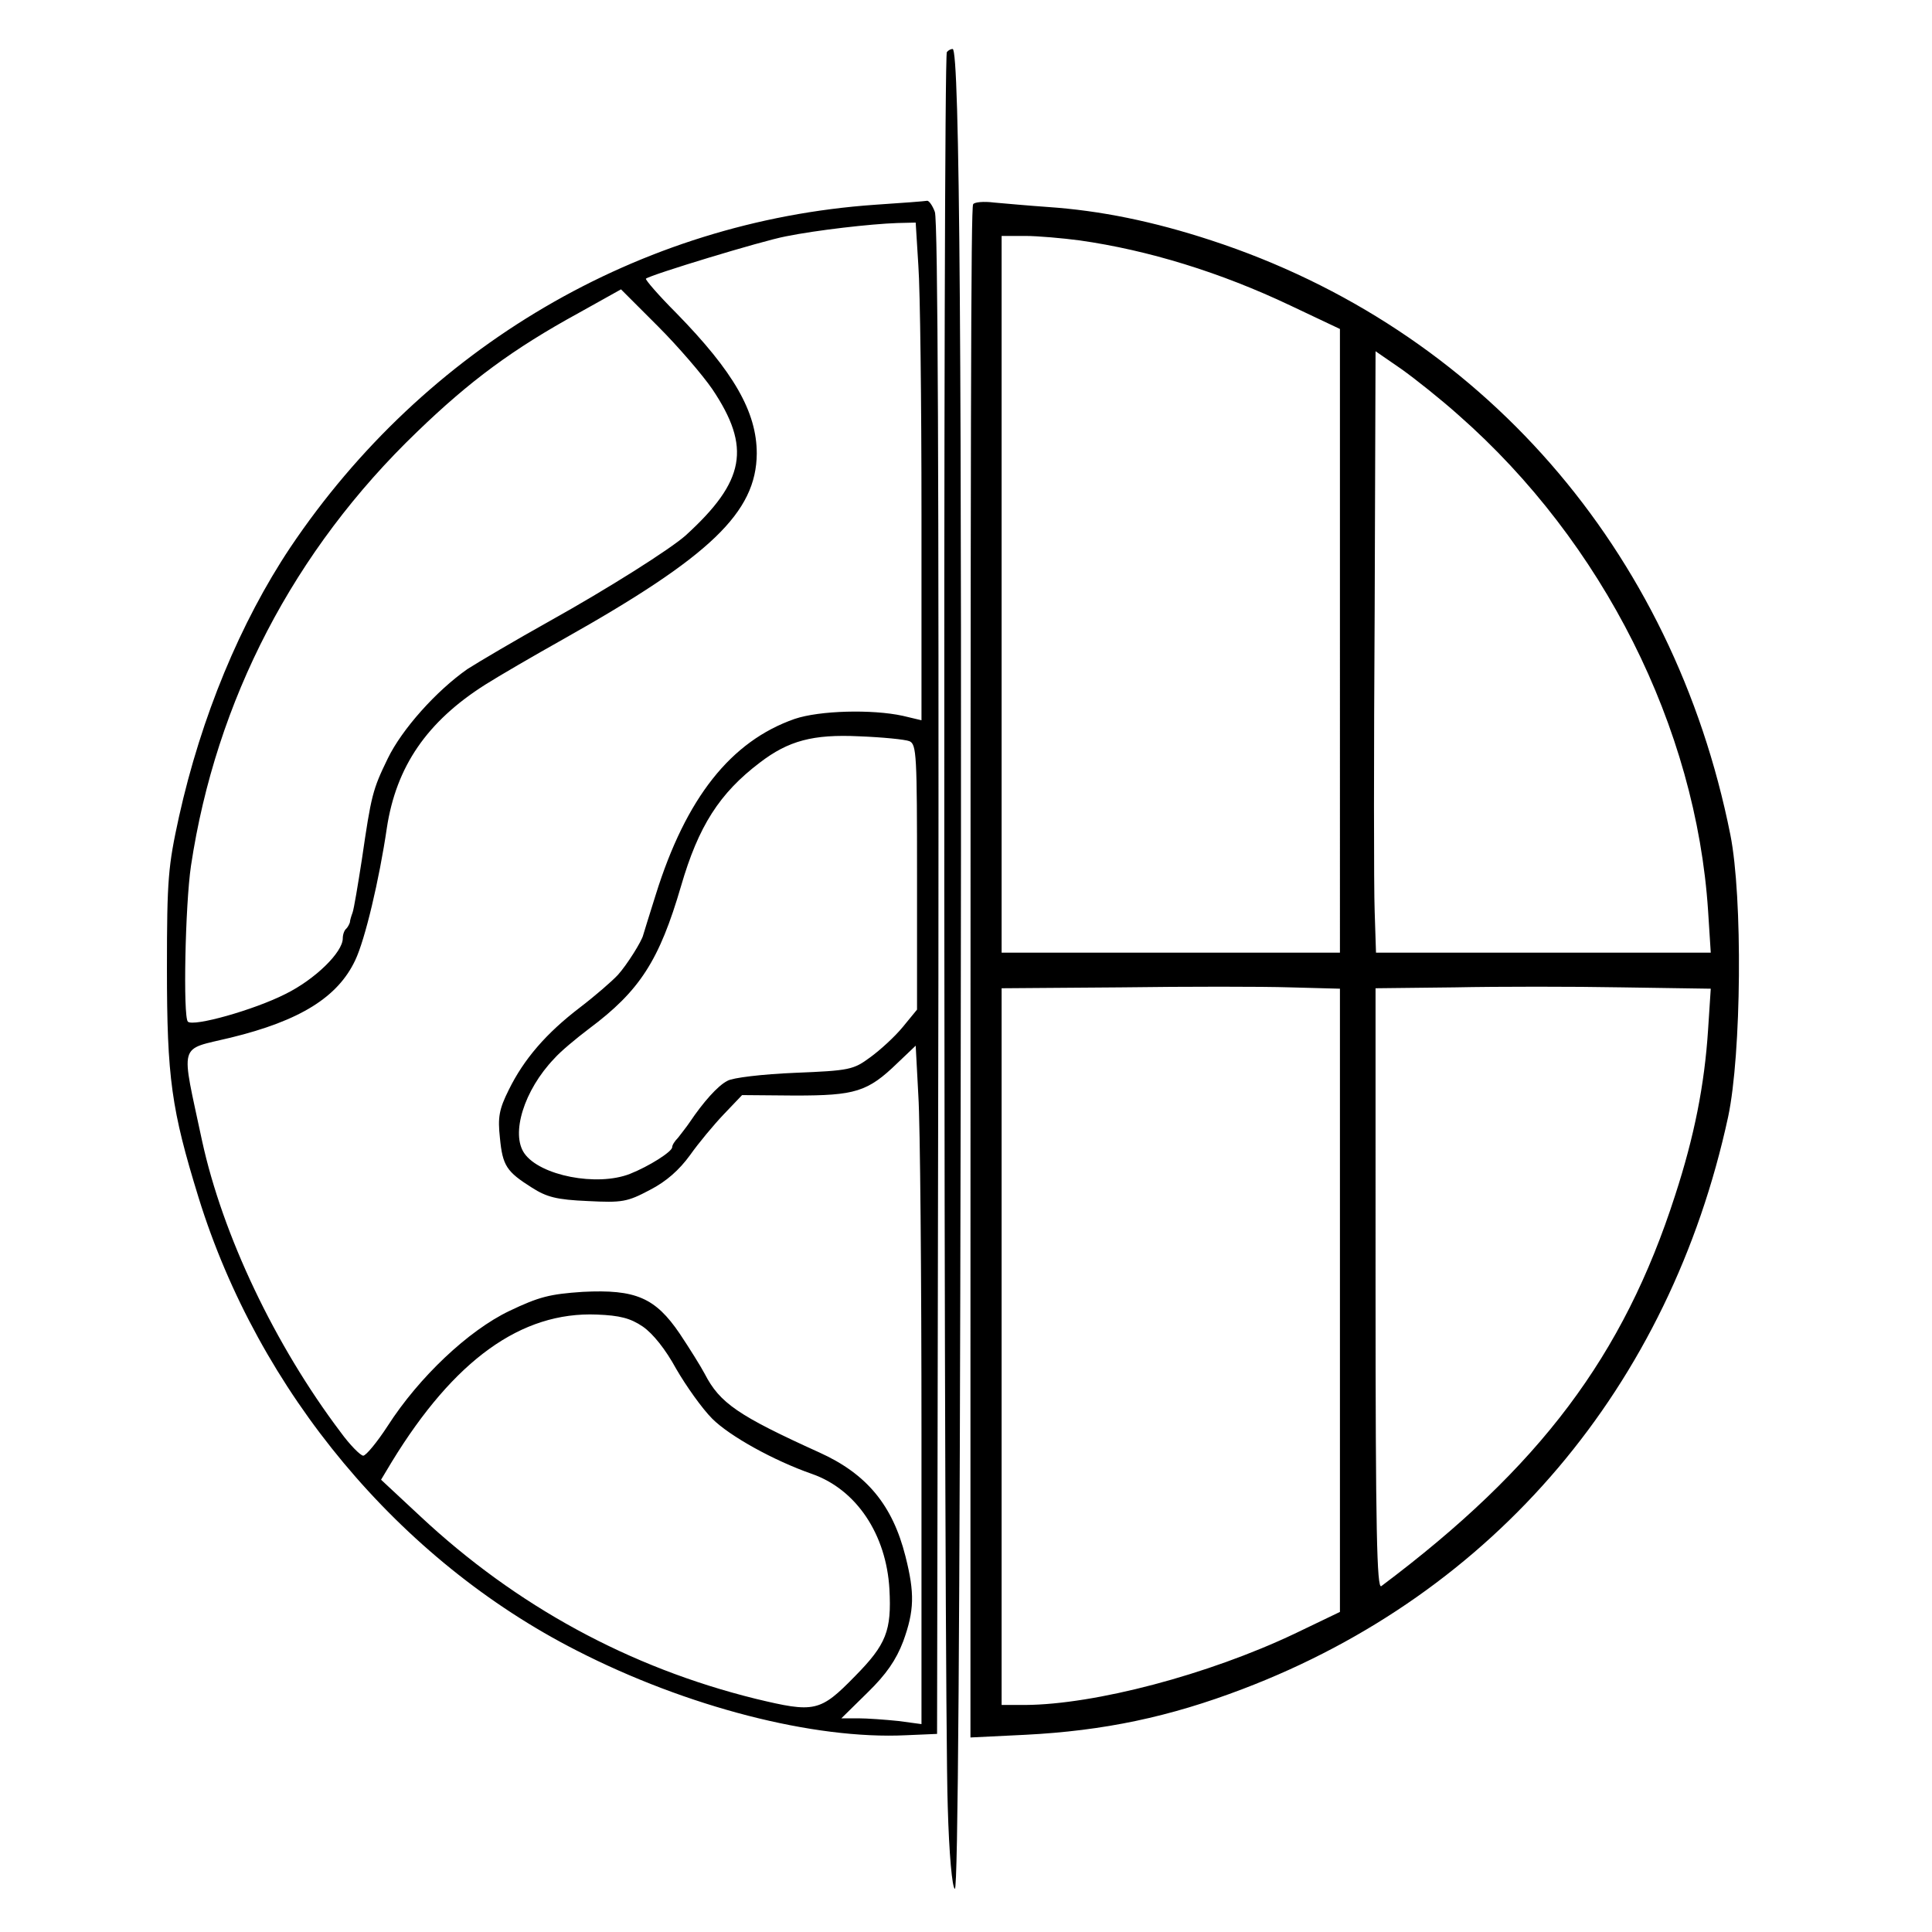
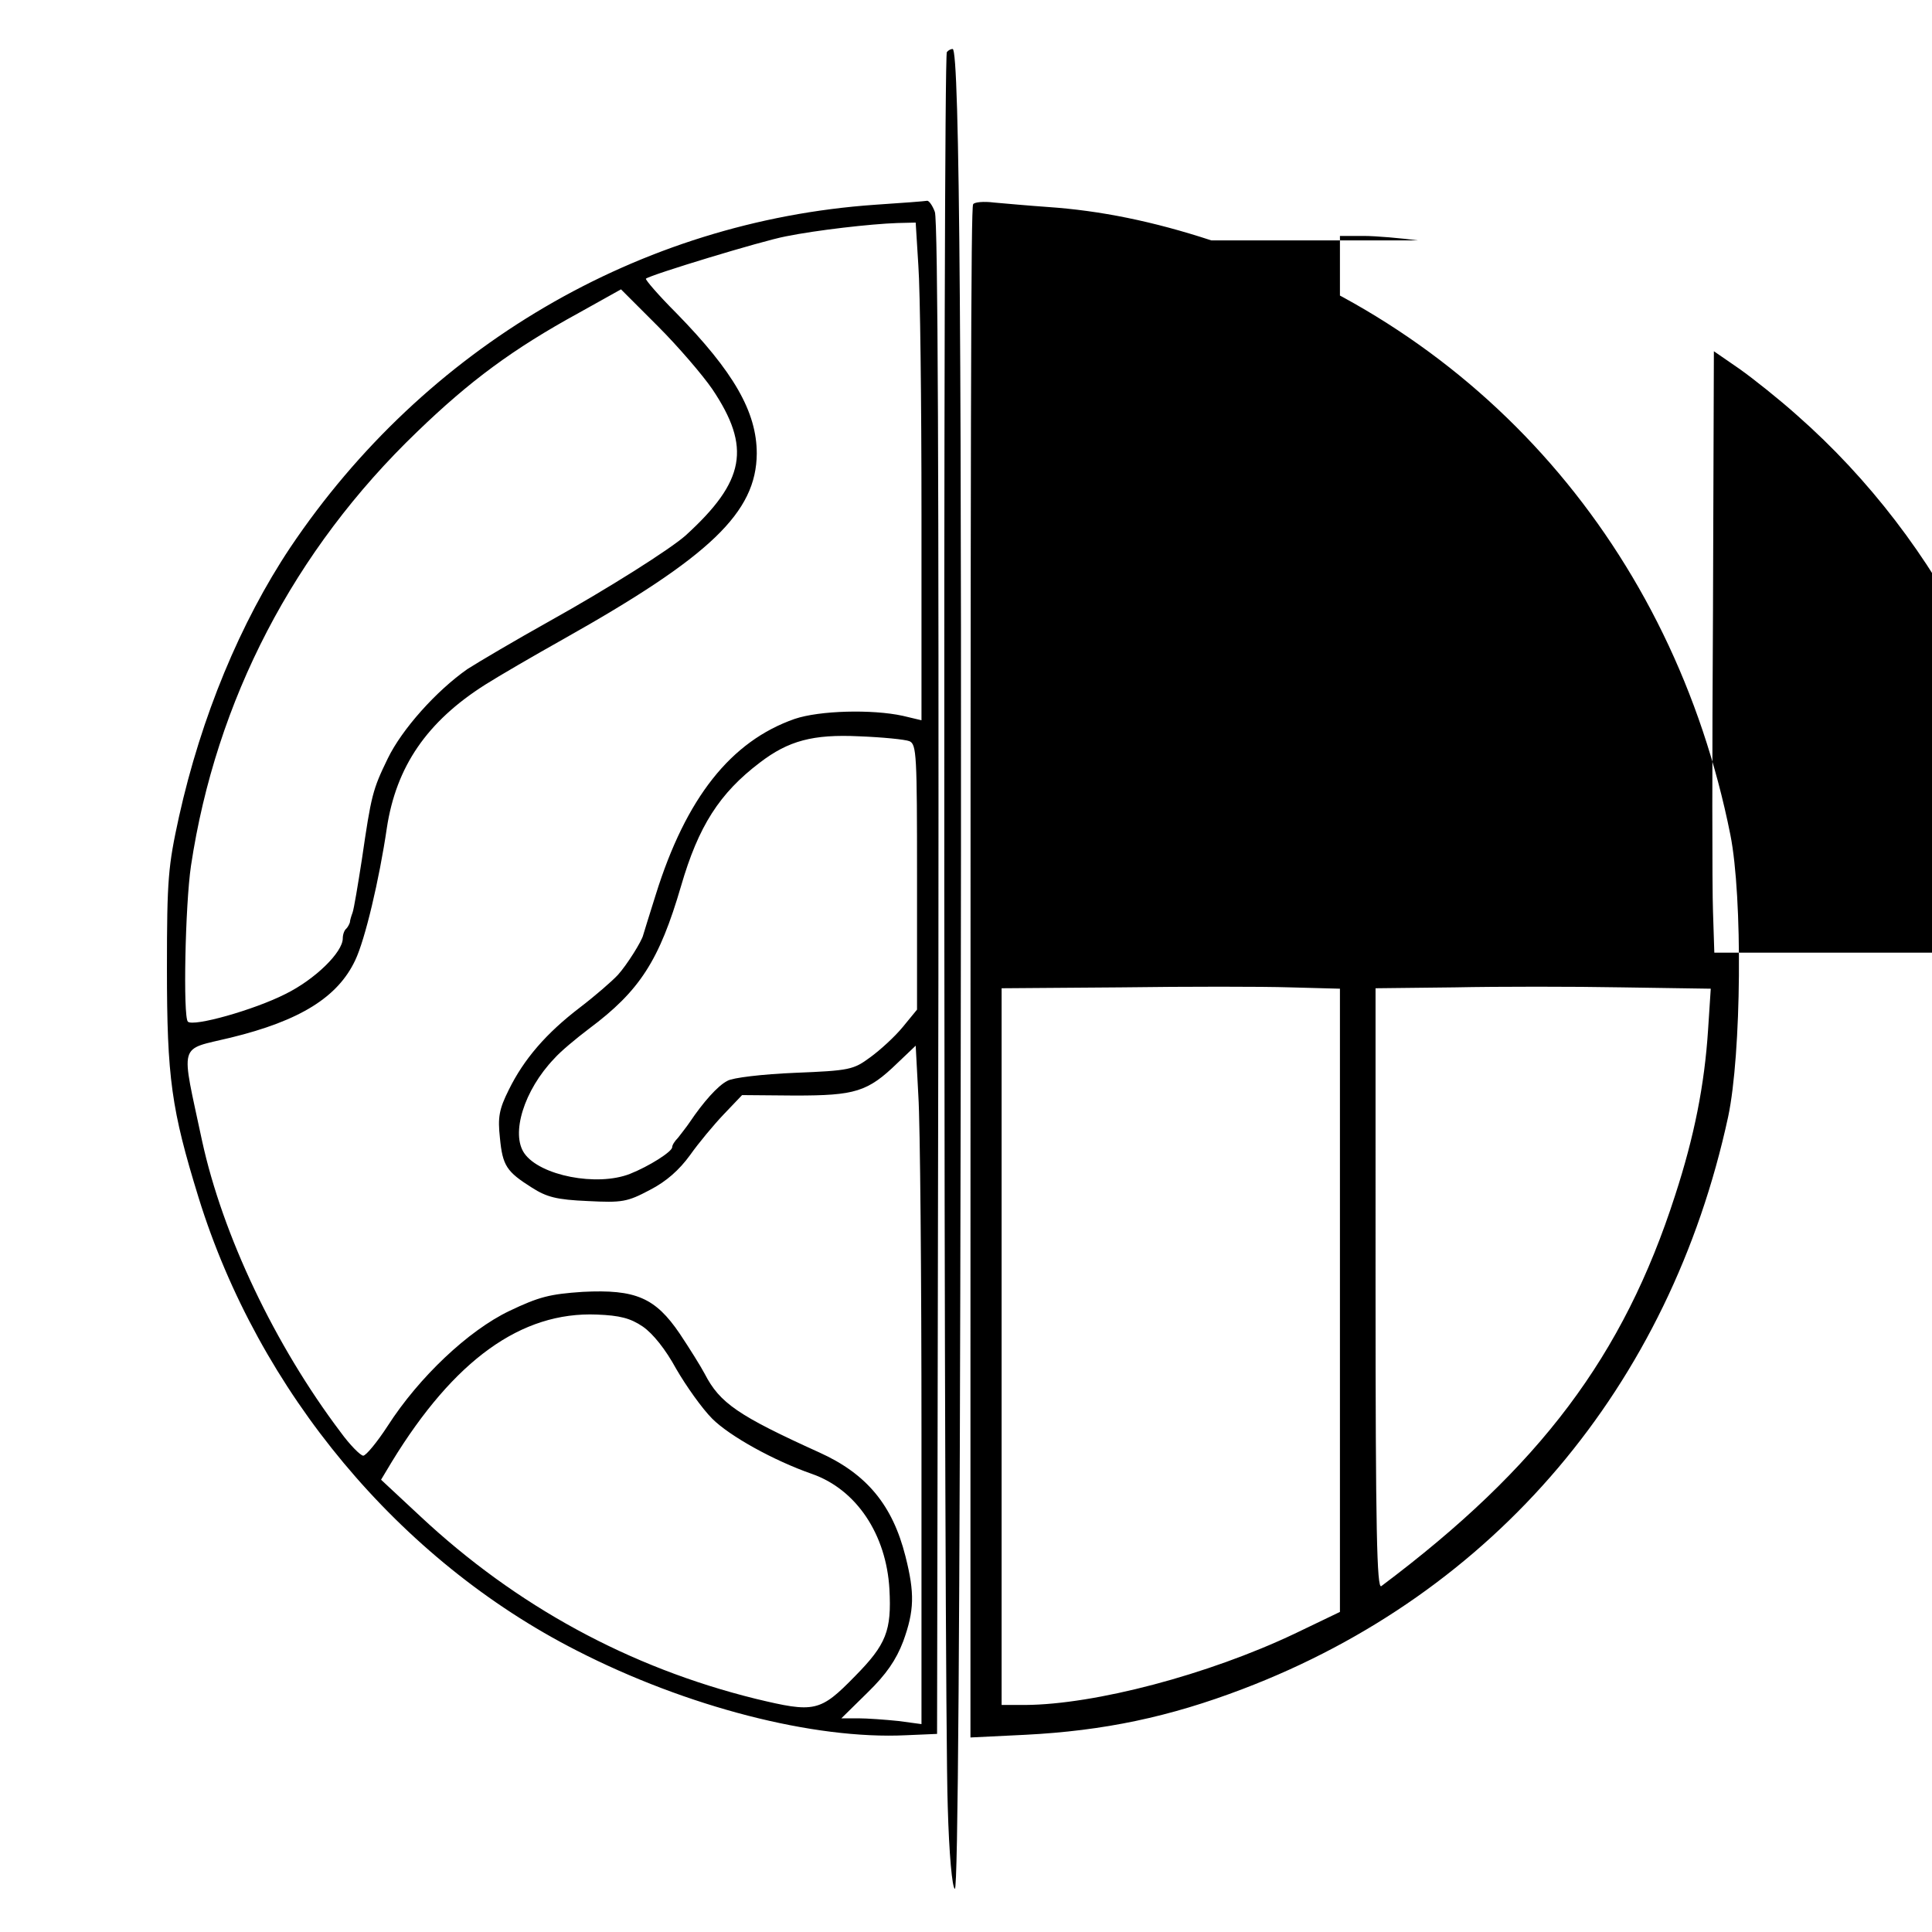
<svg xmlns="http://www.w3.org/2000/svg" version="1.0" width="578.667" height="578.667" viewBox="0 0 434 434">
-   <path d="M212.7 11.7c-.9.8-.7 369.4.2 394.1.3 10.8 1 18.3 1.6 18.5.7.1 1.1-59 1.3-175.3.3-168.1-.2-238-1.8-238-.4 0-1 .3-1.3.7M196.5 46c-52.8 3.7-101 31.9-131.3 77-11.2 16.8-20 38-25 60.5-2.4 11-2.7 13.8-2.7 34 0 24.7 1 31.7 7.1 51.5 13.5 43.6 45.1 81.5 85 101.8 24.6 12.6 53.2 20 73.9 19l7-.3.3-169.7c.1-108.8-.1-170.6-.8-172.2-.5-1.4-1.3-2.5-1.7-2.5-.5.1-5.7.5-11.8.9m9.8 13.7c.4 5.4.7 30.6.7 55.9v46.2l-4.2-1c-6.9-1.5-18.7-1.2-24.3.7-14.3 5-24.4 17.7-31.2 39.5-1.5 4.7-2.7 8.7-2.8 9-.3 1.4-3.7 6.8-5.7 9-1.3 1.4-5.1 4.7-8.5 7.3-7.6 5.8-12.6 11.6-16 18.5-2.2 4.4-2.5 6.2-2 10.8.6 6.3 1.5 7.6 7.2 11.2 3.3 2.1 5.5 2.7 12.5 3 7.8.4 8.9.2 14-2.5 3.7-1.9 6.6-4.5 9-7.8 1.9-2.7 5.4-6.9 7.6-9.2l4.1-4.3 11.9.1c13.5 0 16.3-.8 23-7.3l4.1-3.9.6 11.3c.4 6.2.7 40.5.7 76.2v64.9l-5.2-.7c-2.9-.3-7-.6-9-.6H189l5.9-5.8c4.2-4.1 6.4-7.3 8-11.5 2.5-6.9 2.6-10.8.5-19.1-2.9-11.5-8.7-18.5-19.3-23.3-18.3-8.3-22.4-11.1-25.8-17.7-.9-1.7-3.4-5.7-5.6-9-5.5-8.1-9.9-10-21.8-9.4-7.4.5-9.8 1.1-16.5 4.3-9.2 4.4-20.3 14.9-27.3 25.8-2.4 3.7-4.9 6.7-5.5 6.7s-3-2.4-5.1-5.3c-14.8-19.6-26.5-44.3-31.1-65.4-4.8-22.6-5.5-20.3 6.4-23.2 15.6-3.8 24.1-9.1 28-17.4 2.2-4.6 5.4-18.1 7.1-29.7 2.1-13.8 9-23.9 22.1-32.2 3-1.9 10.9-6.5 17.5-10.2 33.1-18.6 43.4-28.5 43.5-41.7 0-9.4-5.2-18.4-18.1-31.6-4-4-7-7.5-6.8-7.7 1.1-.9 26.1-8.5 31.4-9.5 6.9-1.4 19.1-2.8 25.1-3l4.1-.1zM160 87.4c8.8 13.1 7.4 20.7-6 32.9-3.5 3.1-17.4 11.9-30.5 19.2-7.7 4.3-16 9.2-18.5 10.8-7 4.9-14.7 13.5-17.9 20.1-3.4 7-3.7 8.2-5.8 22.6-.9 5.8-1.8 11.2-2.1 12s-.6 1.8-.6 2.2c-.1.3-.4 1-.8 1.4-.5.4-.8 1.4-.8 2.2 0 3.1-6.2 9.2-12.9 12.5-7.1 3.6-20.7 7.4-21.9 6.2-1.1-1.1-.6-26.2.7-35C48.5 157.3 66 123.6 93.7 97c11.8-11.4 21.5-18.6 36.3-26.7l9.5-5.3 8.3 8.3c4.5 4.5 10 10.9 12.2 14.1m44.3 79.1c1.6.7 1.7 3.1 1.7 30.5v29.8l-3.2 3.9c-1.8 2.2-5.1 5.2-7.3 6.8-3.8 2.8-4.6 3-17 3.5-7.2.3-14 1.1-15.1 1.8-2.2 1.1-5.5 4.9-8.4 9.2-.8 1.2-2.1 2.8-2.7 3.6-.7.7-1.3 1.6-1.3 2.1 0 1-5.2 4.3-9.5 6-7.4 2.9-20.2.4-23.7-4.6-3.1-4.4-.1-14.2 6.7-21.3 1.4-1.6 4.9-4.5 7.8-6.7 11.4-8.5 15.8-15.3 20.7-32.1 3.9-13.4 8.6-20.8 17.7-27.7 6.4-4.9 11.9-6.4 22.3-5.9 5.2.2 10.3.7 11.3 1.1M144.4 298c2.3 1.6 5.1 5.1 7.5 9.5 2.2 3.8 5.8 8.9 8.1 11.2 3.9 3.9 13.8 9.4 22.4 12.4 10 3.5 16.7 13.6 17.4 25.9.5 9.3-.7 12.4-7.7 19.5-7.9 8.1-9.1 8.3-22.4 5.1-28.3-7-53.7-20.8-75.3-41l-8.8-8.2 2.4-4c14-22.9 29.1-33.8 46.1-33.1 5.1.2 7.5.8 10.3 2.7m74.2-252.1c-.5.8-.6 44.5-.6 259.5v84.9l12.3-.6c17.7-.9 32.4-4 48.9-10.3 56.5-21.5 95.9-68 109-128.5 3-14.1 3.3-49.4.5-63.4C375.9 123.4 332.6 73.8 272.1 54c-13.1-4.3-25-6.7-36.7-7.5-4.3-.3-9.8-.8-12.1-1-2.3-.3-4.5-.1-4.7.4m23.9 8.1c15.5 2.2 31.7 7.2 47.3 14.6l11.2 5.3V214h-76V53h5.3c2.8 0 8.4.5 12.2 1m85.2 39.3c32.4 28.5 53.3 70.1 56 111.3l.6 9.4h-75.2l-.3-9.3c-.2-5-.2-35.4 0-67.5l.2-58.3 5.8 4c3.1 2.2 9 6.9 12.9 10.4M301 292.1v70l-10.2 4.9c-19.4 9.2-44.8 15.9-60.5 16H225V222l26.8-.2c14.7-.2 31.8-.2 38 0l11.2.3zm82.7-60.8c-.8 12.4-3.1 24-7.4 37.2-11.6 36.1-30.4 61.1-66 87.8-1 .8-1.3-12.7-1.3-66.7V222l17.8-.2c9.7-.2 26.7-.2 37.6 0l19.9.3z" />
+   <path d="M212.7 11.7c-.9.8-.7 369.4.2 394.1.3 10.8 1 18.3 1.6 18.5.7.1 1.1-59 1.3-175.3.3-168.1-.2-238-1.8-238-.4 0-1 .3-1.3.7M196.5 46c-52.8 3.7-101 31.9-131.3 77-11.2 16.8-20 38-25 60.5-2.4 11-2.7 13.8-2.7 34 0 24.7 1 31.7 7.1 51.5 13.5 43.6 45.1 81.5 85 101.8 24.6 12.6 53.2 20 73.9 19l7-.3.3-169.7c.1-108.8-.1-170.6-.8-172.2-.5-1.4-1.3-2.5-1.7-2.5-.5.1-5.7.5-11.8.9m9.8 13.7c.4 5.4.7 30.6.7 55.9v46.2l-4.2-1c-6.9-1.5-18.7-1.2-24.3.7-14.3 5-24.4 17.7-31.2 39.5-1.5 4.7-2.7 8.7-2.8 9-.3 1.4-3.7 6.8-5.7 9-1.3 1.4-5.1 4.7-8.5 7.3-7.6 5.8-12.6 11.6-16 18.5-2.2 4.4-2.5 6.2-2 10.8.6 6.3 1.5 7.6 7.2 11.2 3.3 2.1 5.5 2.7 12.5 3 7.8.4 8.9.2 14-2.5 3.7-1.9 6.6-4.5 9-7.8 1.9-2.7 5.4-6.9 7.6-9.2l4.1-4.3 11.9.1c13.5 0 16.3-.8 23-7.3l4.1-3.9.6 11.3c.4 6.2.7 40.5.7 76.2v64.9l-5.2-.7c-2.9-.3-7-.6-9-.6H189l5.9-5.8c4.2-4.1 6.4-7.3 8-11.5 2.5-6.9 2.6-10.8.5-19.1-2.9-11.5-8.7-18.5-19.3-23.3-18.3-8.3-22.4-11.1-25.8-17.7-.9-1.7-3.4-5.7-5.6-9-5.5-8.1-9.9-10-21.8-9.4-7.4.5-9.8 1.1-16.5 4.3-9.2 4.4-20.3 14.9-27.3 25.8-2.4 3.7-4.9 6.7-5.5 6.7s-3-2.4-5.1-5.3c-14.8-19.6-26.5-44.3-31.1-65.4-4.8-22.6-5.5-20.3 6.4-23.2 15.6-3.8 24.1-9.1 28-17.4 2.2-4.6 5.4-18.1 7.1-29.7 2.1-13.8 9-23.9 22.1-32.2 3-1.9 10.9-6.5 17.5-10.2 33.1-18.6 43.4-28.5 43.5-41.7 0-9.4-5.2-18.4-18.1-31.6-4-4-7-7.5-6.8-7.7 1.1-.9 26.1-8.5 31.4-9.5 6.9-1.4 19.1-2.8 25.1-3l4.1-.1zM160 87.4c8.8 13.1 7.4 20.7-6 32.9-3.5 3.1-17.4 11.9-30.5 19.2-7.7 4.3-16 9.2-18.5 10.8-7 4.9-14.7 13.5-17.9 20.1-3.4 7-3.7 8.2-5.8 22.6-.9 5.8-1.8 11.2-2.1 12s-.6 1.8-.6 2.2c-.1.3-.4 1-.8 1.4-.5.4-.8 1.4-.8 2.2 0 3.1-6.2 9.2-12.9 12.5-7.1 3.6-20.7 7.4-21.9 6.2-1.1-1.1-.6-26.2.7-35C48.5 157.3 66 123.6 93.7 97c11.8-11.4 21.5-18.6 36.3-26.7l9.5-5.3 8.3 8.3c4.5 4.5 10 10.9 12.2 14.1m44.3 79.1c1.6.7 1.7 3.1 1.7 30.5v29.8l-3.2 3.9c-1.8 2.2-5.1 5.2-7.3 6.8-3.8 2.8-4.6 3-17 3.5-7.2.3-14 1.1-15.1 1.8-2.2 1.1-5.5 4.9-8.4 9.2-.8 1.2-2.1 2.8-2.7 3.6-.7.7-1.3 1.6-1.3 2.1 0 1-5.2 4.3-9.5 6-7.4 2.9-20.2.4-23.7-4.6-3.1-4.4-.1-14.2 6.7-21.3 1.4-1.6 4.9-4.5 7.8-6.7 11.4-8.5 15.8-15.3 20.7-32.1 3.9-13.4 8.6-20.8 17.7-27.7 6.4-4.9 11.9-6.4 22.3-5.9 5.2.2 10.3.7 11.3 1.1M144.4 298c2.3 1.6 5.1 5.1 7.5 9.5 2.2 3.8 5.8 8.9 8.1 11.2 3.9 3.9 13.8 9.4 22.4 12.4 10 3.5 16.7 13.6 17.4 25.9.5 9.3-.7 12.4-7.7 19.5-7.9 8.1-9.1 8.3-22.4 5.1-28.3-7-53.7-20.8-75.3-41l-8.8-8.2 2.4-4c14-22.9 29.1-33.8 46.1-33.1 5.1.2 7.5.8 10.3 2.7m74.2-252.1c-.5.8-.6 44.5-.6 259.5v84.9l12.3-.6c17.7-.9 32.4-4 48.9-10.3 56.5-21.5 95.9-68 109-128.5 3-14.1 3.3-49.4.5-63.4C375.9 123.4 332.6 73.8 272.1 54c-13.1-4.3-25-6.7-36.7-7.5-4.3-.3-9.8-.8-12.1-1-2.3-.3-4.5-.1-4.7.4m23.9 8.1c15.5 2.2 31.7 7.2 47.3 14.6l11.2 5.3V214V53h5.3c2.8 0 8.4.5 12.2 1m85.2 39.3c32.4 28.5 53.3 70.1 56 111.3l.6 9.4h-75.2l-.3-9.3c-.2-5-.2-35.4 0-67.5l.2-58.3 5.8 4c3.1 2.2 9 6.9 12.9 10.4M301 292.1v70l-10.2 4.9c-19.4 9.2-44.8 15.9-60.5 16H225V222l26.8-.2c14.7-.2 31.8-.2 38 0l11.2.3zm82.7-60.8c-.8 12.4-3.1 24-7.4 37.2-11.6 36.1-30.4 61.1-66 87.8-1 .8-1.3-12.7-1.3-66.7V222l17.8-.2c9.7-.2 26.7-.2 37.6 0l19.9.3z" />
</svg>